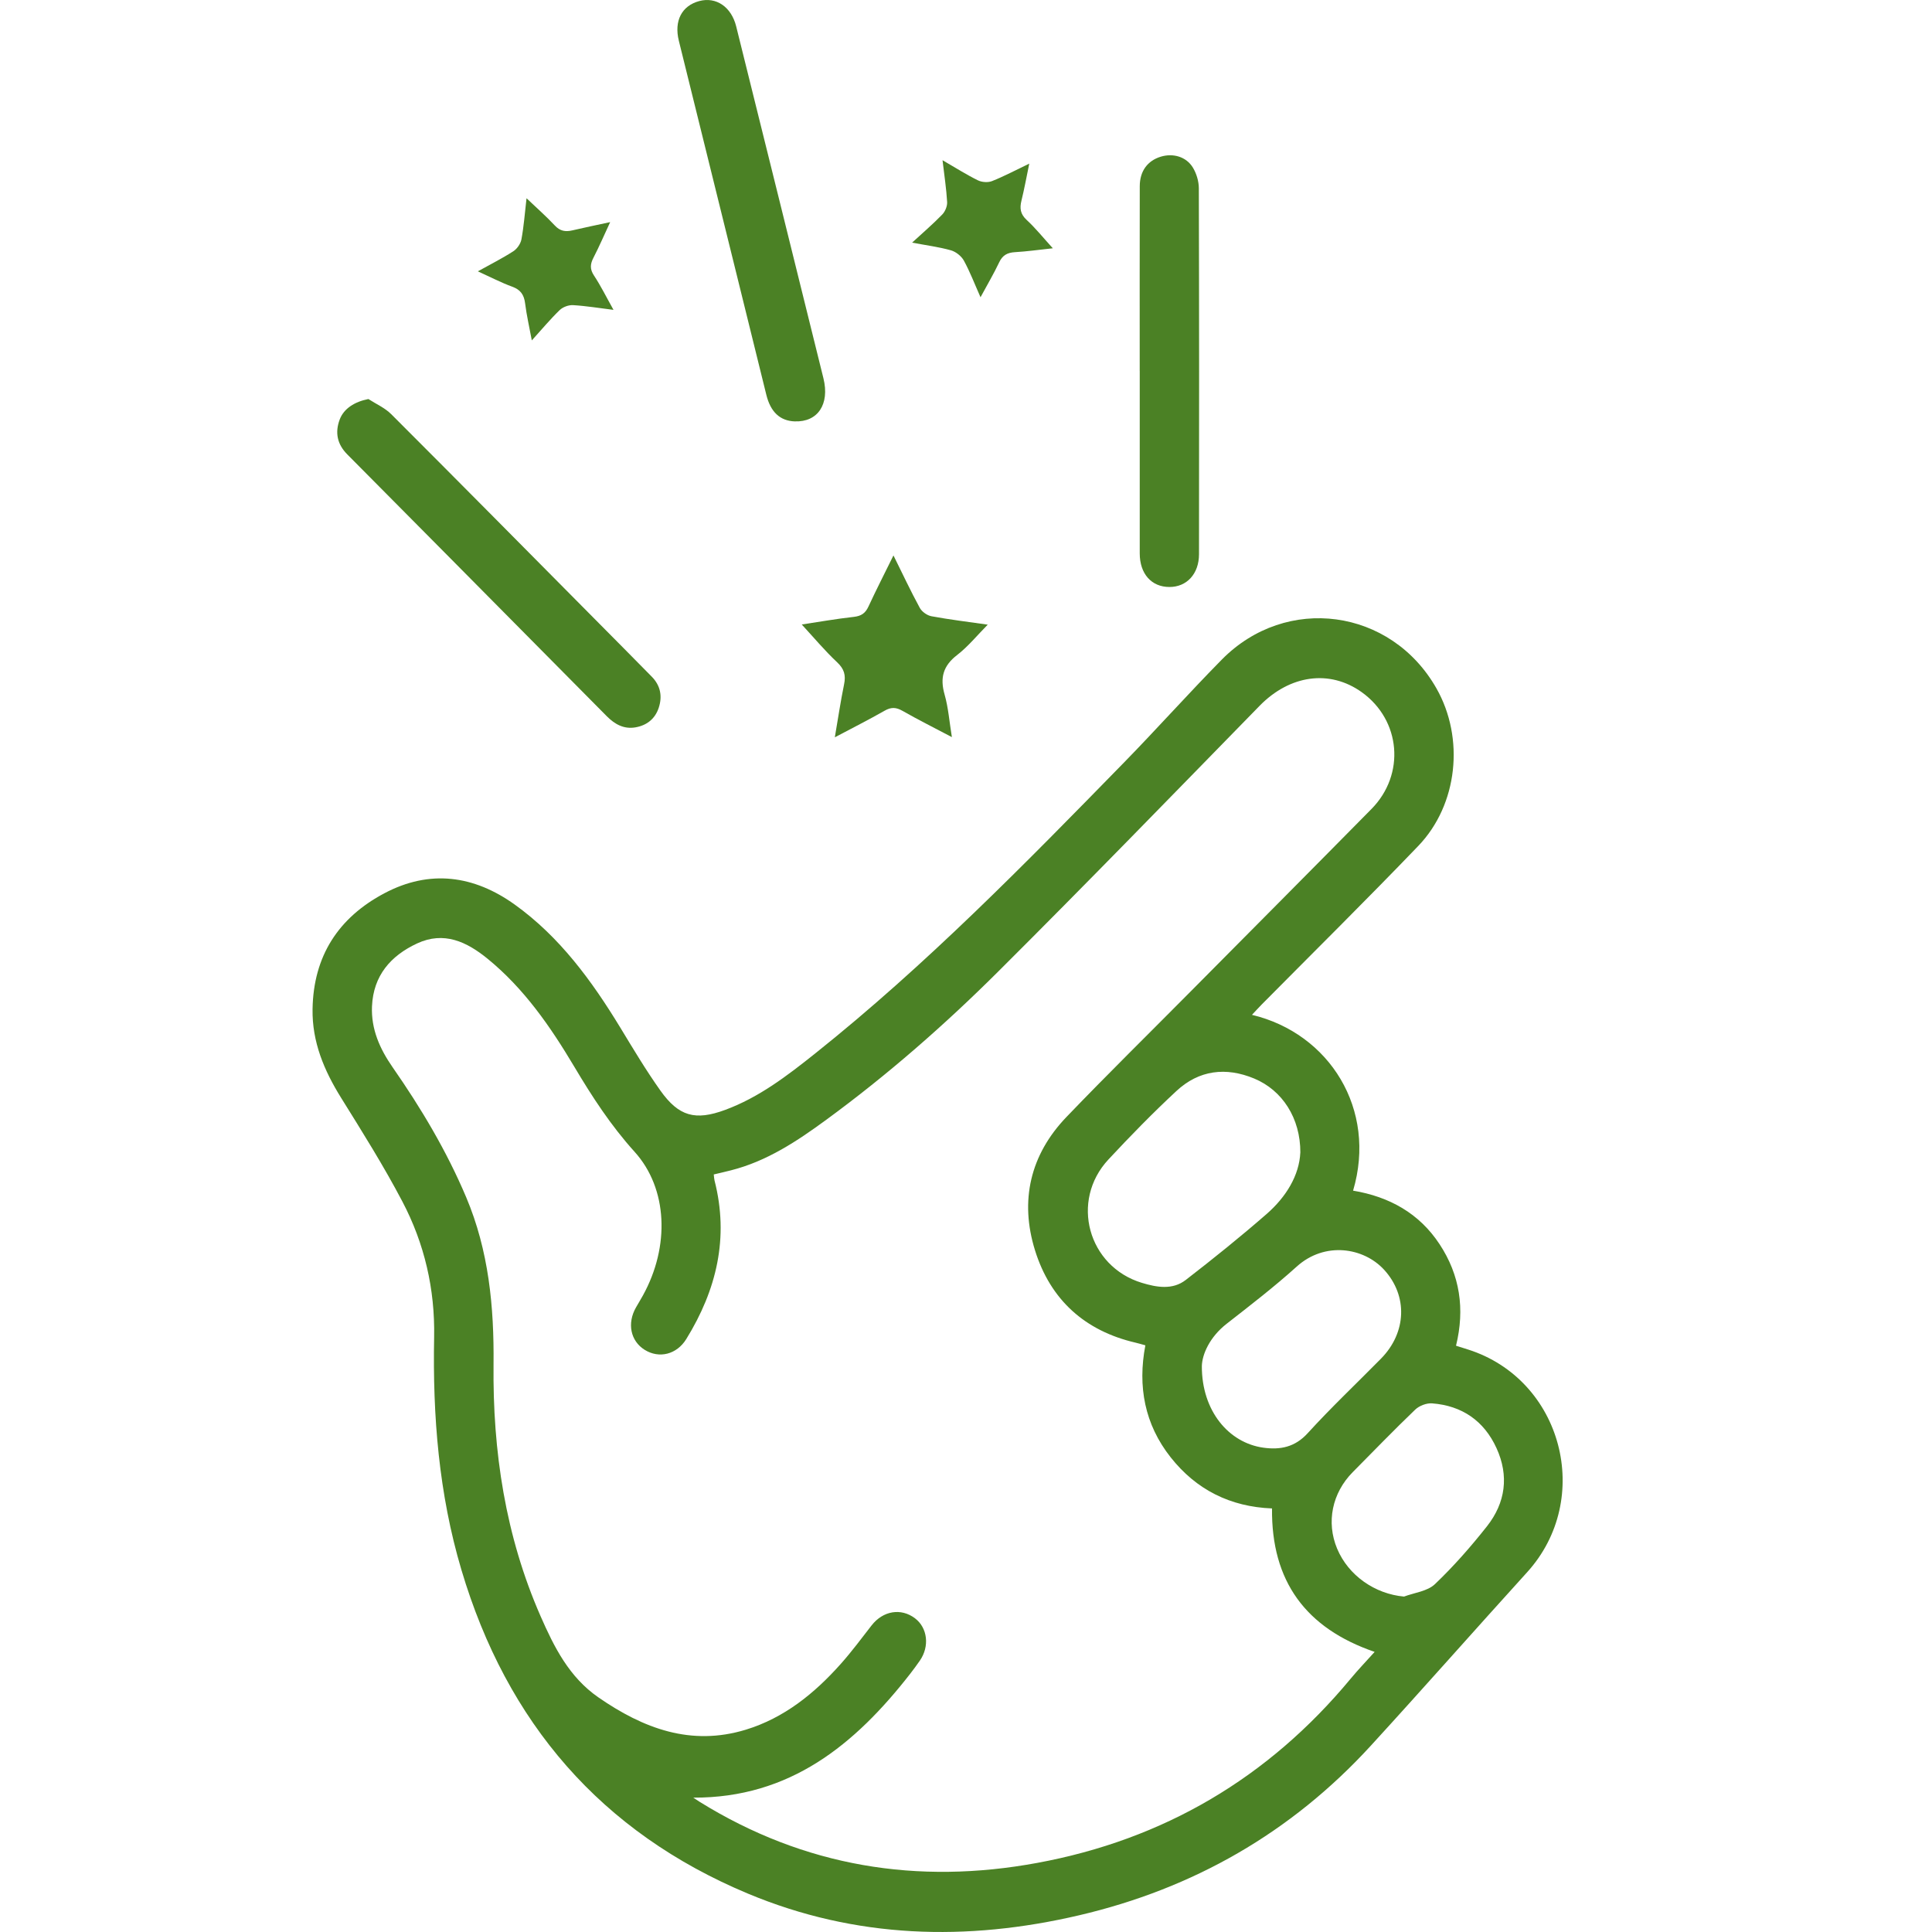
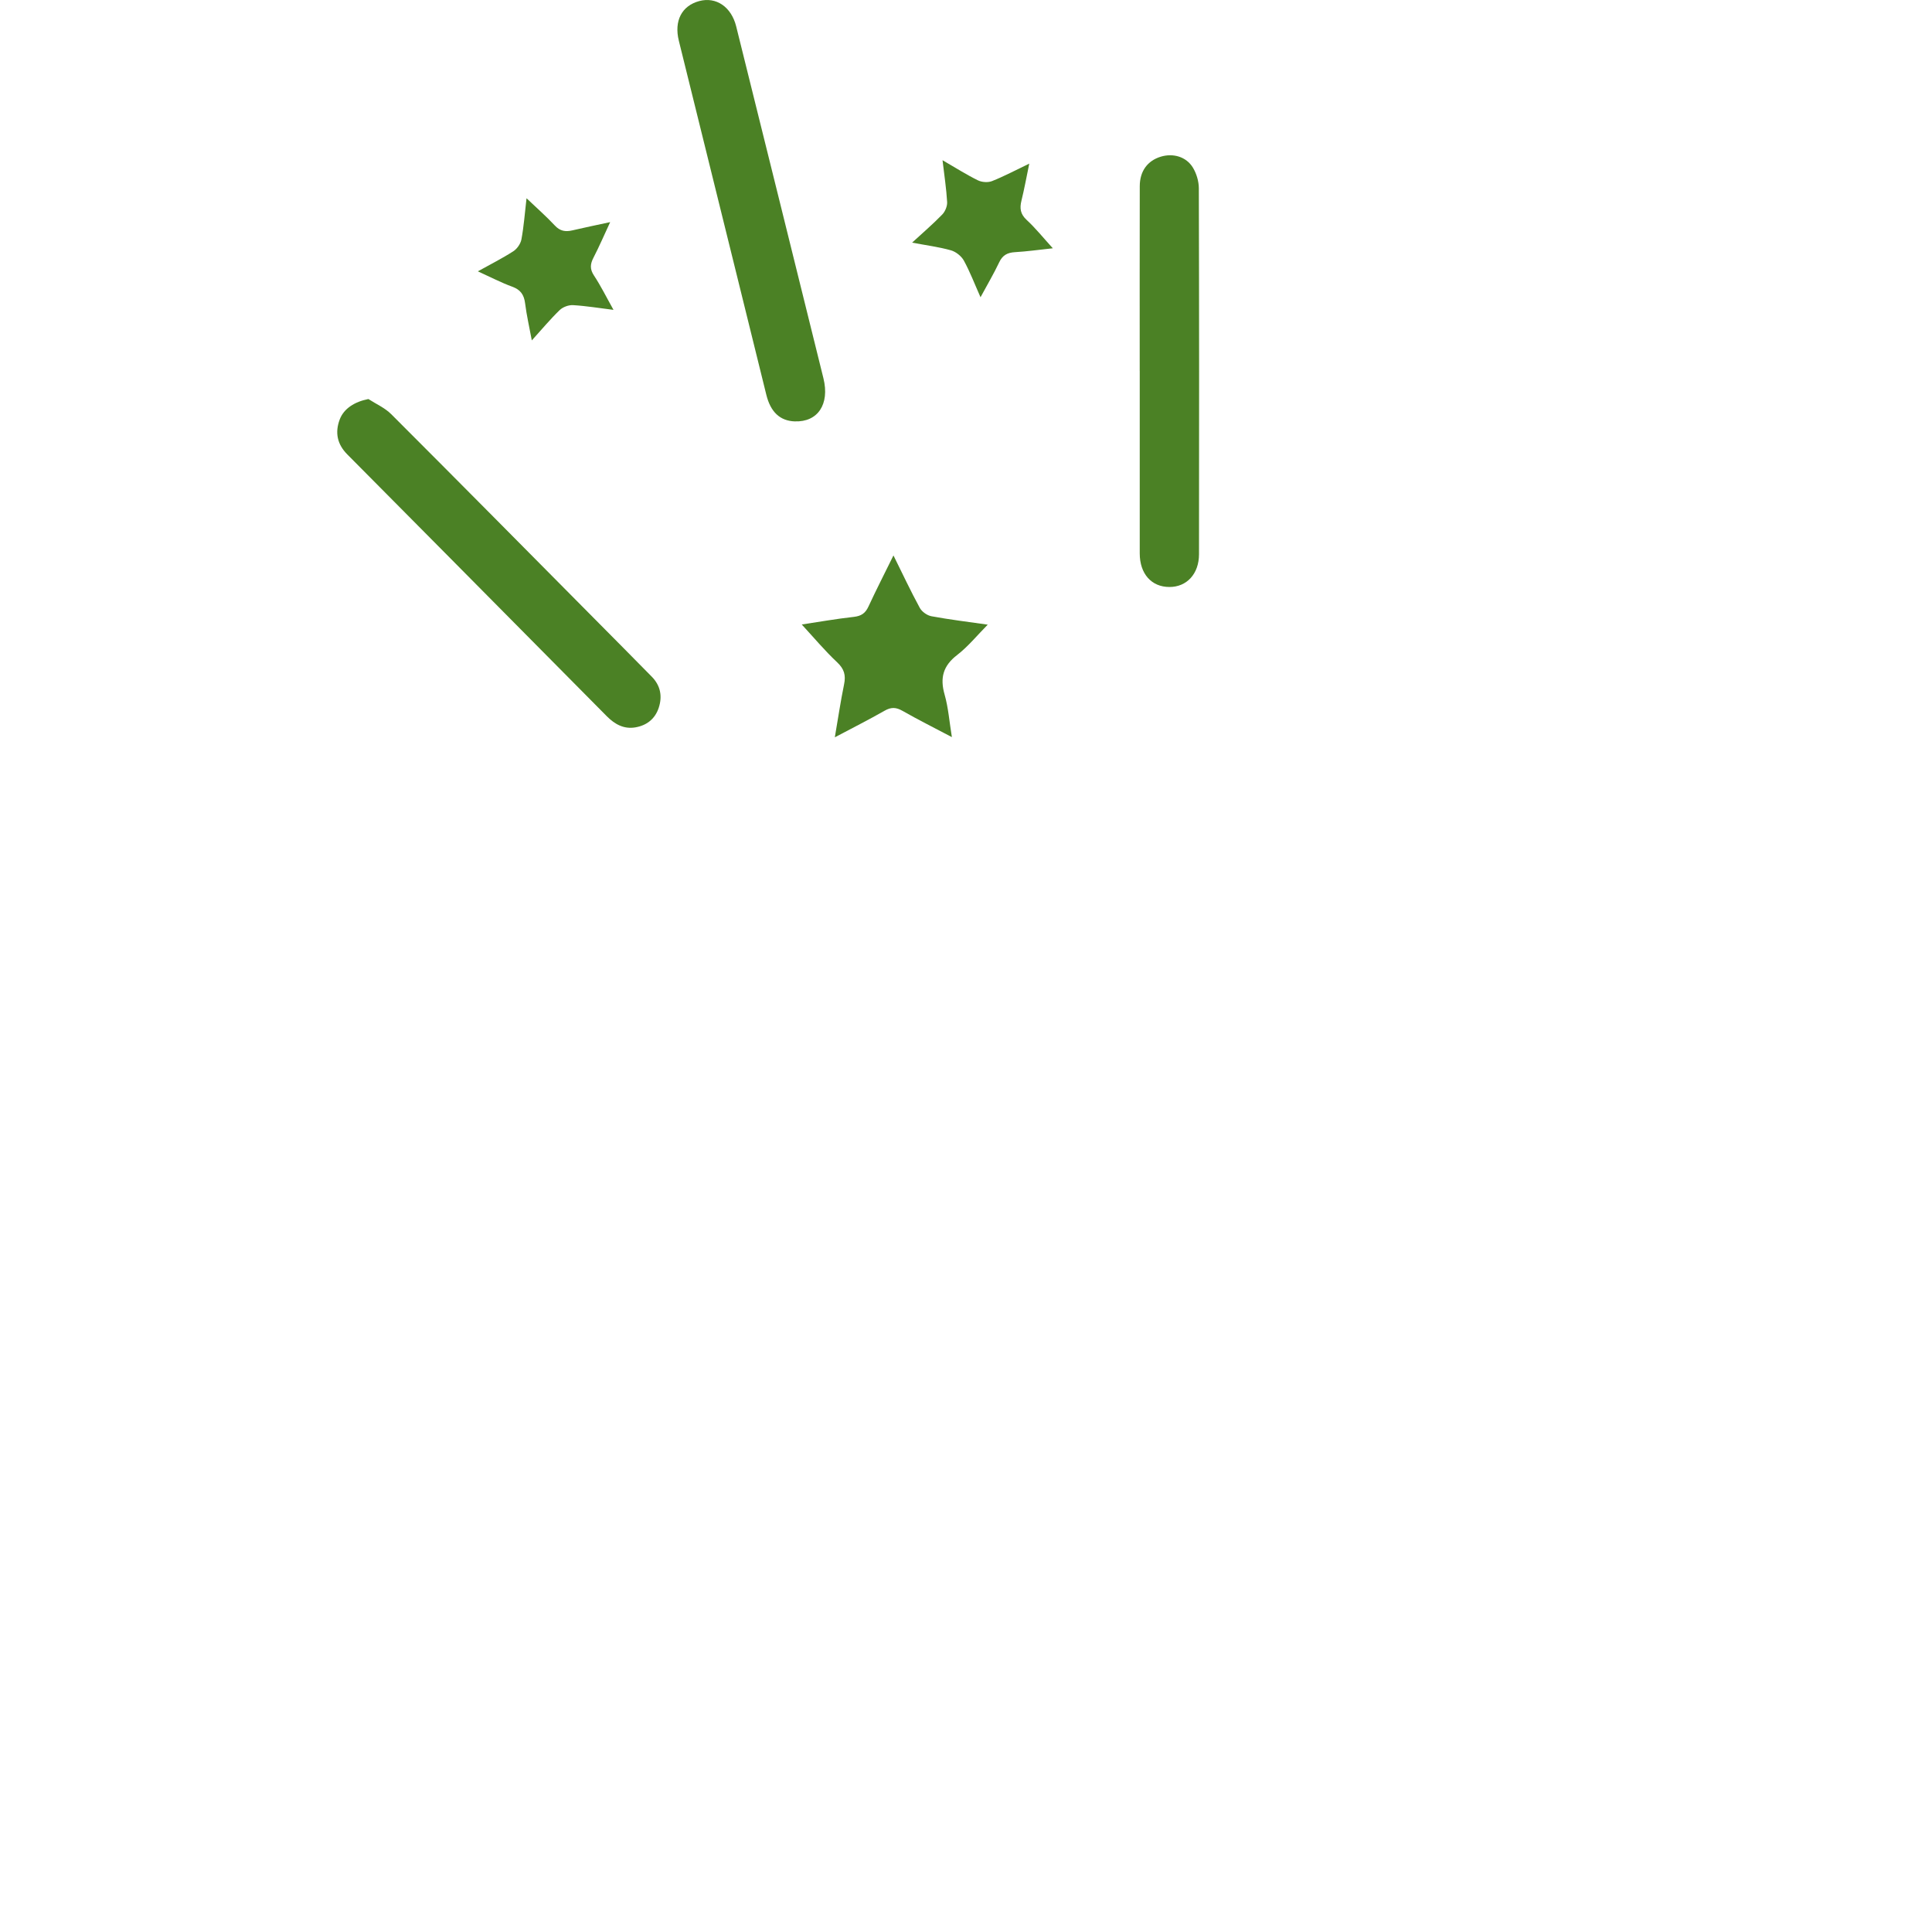
<svg xmlns="http://www.w3.org/2000/svg" width="68" height="68" viewBox="0 0 68 68" fill="none">
-   <path d="M44.065 35.719C46.795 36.372 48.472 39.046 47.624 41.907C48.892 42.119 49.951 42.698 50.671 43.796C51.383 44.88 51.565 46.068 51.247 47.365C51.395 47.411 51.532 47.454 51.669 47.498C54.991 48.553 56.099 52.751 53.747 55.341C51.907 57.368 50.096 59.424 48.247 61.444C45.443 64.507 41.994 66.474 37.98 67.412C34.026 68.337 30.115 68.233 26.325 66.649C21.157 64.488 17.84 60.636 16.24 55.253C15.445 52.58 15.226 49.836 15.28 47.061C15.312 45.374 14.94 43.77 14.163 42.291C13.506 41.04 12.752 39.838 12.004 38.637C11.407 37.676 10.983 36.672 11.001 35.52C11.03 33.65 11.912 32.297 13.527 31.441C15.126 30.593 16.682 30.809 18.117 31.838C19.698 32.972 20.829 34.519 21.833 36.169C22.288 36.918 22.738 37.673 23.245 38.386C23.892 39.296 24.474 39.451 25.519 39.066C26.71 38.628 27.707 37.863 28.686 37.083C32.594 33.967 36.084 30.398 39.572 26.827C40.731 25.64 41.837 24.4 43.001 23.218C45.275 20.908 48.963 21.413 50.56 24.232C51.552 25.981 51.315 28.32 49.918 29.775C48.105 31.663 46.243 33.502 44.401 35.362C44.299 35.466 44.202 35.574 44.065 35.719ZM24.402 63.272C24.477 63.321 24.552 63.372 24.628 63.42C28.309 65.702 32.294 66.346 36.507 65.568C40.947 64.749 44.636 62.586 47.539 59.084C47.802 58.767 48.089 58.468 48.383 58.141C45.961 57.311 44.742 55.654 44.771 53.092C43.299 53.034 42.104 52.433 41.202 51.291C40.288 50.133 40.037 48.798 40.313 47.351C40.176 47.313 40.074 47.282 39.971 47.258C38.184 46.844 36.97 45.748 36.428 44.005C35.885 42.257 36.261 40.643 37.536 39.314C38.966 37.824 40.438 36.378 41.891 34.912C44.019 32.767 46.151 30.625 48.272 28.473C49.471 27.256 49.305 25.35 47.932 24.365C46.798 23.552 45.395 23.757 44.336 24.84C41.282 27.966 38.239 31.102 35.144 34.185C33.252 36.07 31.243 37.829 29.088 39.408C28.055 40.165 26.99 40.873 25.726 41.192C25.525 41.244 25.323 41.289 25.122 41.337C25.134 41.438 25.135 41.493 25.148 41.545C25.667 43.561 25.22 45.403 24.155 47.13C23.818 47.676 23.198 47.826 22.691 47.51C22.191 47.199 22.064 46.574 22.387 46.013C22.467 45.873 22.552 45.735 22.63 45.593C23.581 43.87 23.505 41.833 22.335 40.539C21.503 39.619 20.84 38.599 20.212 37.543C19.372 36.132 18.446 34.793 17.163 33.746C16.425 33.144 15.624 32.767 14.678 33.207C13.752 33.639 13.141 34.336 13.093 35.418C13.058 36.225 13.37 36.919 13.82 37.566C14.823 39.007 15.72 40.511 16.407 42.136C17.203 44.018 17.392 45.995 17.371 48.017C17.338 51.079 17.788 54.06 19.026 56.883C19.505 57.975 20.031 59.027 21.06 59.741C22.645 60.838 24.319 61.468 26.248 60.88C27.597 60.468 28.663 59.607 29.591 58.565C29.976 58.133 30.322 57.666 30.678 57.208C31.079 56.693 31.713 56.586 32.205 56.959C32.648 57.294 32.724 57.947 32.376 58.448C32.268 58.603 32.157 58.756 32.041 58.905C30.095 61.404 27.804 63.284 24.402 63.271V63.272ZM45.768 40.566C45.771 39.354 45.134 38.373 44.144 37.961C43.15 37.548 42.202 37.66 41.407 38.399C40.577 39.17 39.784 39.982 39.012 40.811C37.658 42.266 38.292 44.577 40.19 45.152C40.709 45.309 41.27 45.411 41.736 45.049C42.705 44.3 43.661 43.531 44.584 42.726C45.27 42.126 45.729 41.369 45.767 40.566H45.768ZM42.301 48.083C42.297 49.66 43.246 50.785 44.469 50.954C45.06 51.035 45.577 50.938 46.028 50.442C46.853 49.536 47.746 48.694 48.606 47.82C49.511 46.901 49.554 45.606 48.716 44.691C47.994 43.904 46.626 43.689 45.64 44.58C44.852 45.291 44.009 45.941 43.172 46.594C42.572 47.063 42.311 47.673 42.301 48.083ZM49.417 56.194C49.784 56.056 50.238 56.009 50.502 55.759C51.163 55.13 51.772 54.435 52.339 53.717C52.99 52.89 53.117 51.941 52.672 50.969C52.232 50.005 51.454 49.475 50.408 49.394C50.214 49.378 49.956 49.476 49.813 49.612C49.064 50.33 48.342 51.077 47.611 51.815C46.884 52.551 46.675 53.577 47.061 54.504C47.458 55.456 48.398 56.104 49.417 56.194Z" fill="#4B8125" />
  <path d="M12.967 14.045C13.237 14.22 13.548 14.355 13.771 14.579C16.174 16.981 18.562 19.396 20.953 21.808C21.618 22.478 22.283 23.148 22.944 23.821C23.247 24.13 23.318 24.507 23.186 24.909C23.058 25.301 22.765 25.532 22.364 25.601C21.959 25.67 21.639 25.493 21.357 25.209C19.509 23.341 17.658 21.474 15.808 19.607C14.612 18.401 13.418 17.194 12.22 15.99C11.869 15.636 11.784 15.225 11.957 14.764C12.103 14.378 12.482 14.14 12.965 14.045H12.967Z" fill="#4B8125" />
  <path d="M40.114 13.056C40.114 10.888 40.111 8.72 40.116 6.552C40.117 6.024 40.389 5.657 40.854 5.515C41.29 5.383 41.752 5.513 41.987 5.901C42.113 6.109 42.194 6.381 42.195 6.623C42.207 10.918 42.207 15.213 42.201 19.508C42.2 20.203 41.766 20.662 41.16 20.66C40.527 20.66 40.115 20.196 40.115 19.477C40.113 17.337 40.115 15.196 40.115 13.056H40.114Z" fill="#4B8125" />
  <path d="M27.973 14.832C27.454 14.812 27.123 14.505 26.972 13.895C26.608 12.427 26.247 10.959 25.885 9.492C25.22 6.806 24.555 4.121 23.893 1.435C23.719 0.733 23.997 0.201 24.613 0.037C25.205 -0.121 25.74 0.241 25.911 0.927C26.937 5.055 27.961 9.184 28.982 13.314C29.208 14.23 28.782 14.861 27.974 14.831L27.973 14.832Z" fill="#4B8125" />
  <path d="M31.447 19.55C31.778 20.218 32.058 20.816 32.373 21.394C32.447 21.531 32.632 21.662 32.785 21.69C33.415 21.807 34.052 21.884 34.765 21.986C34.383 22.372 34.071 22.759 33.688 23.054C33.195 23.433 33.078 23.858 33.247 24.447C33.379 24.91 33.414 25.402 33.503 25.944C32.897 25.624 32.32 25.336 31.762 25.018C31.535 24.889 31.362 24.885 31.135 25.015C30.576 25.334 30.001 25.623 29.383 25.951C29.495 25.297 29.586 24.688 29.709 24.085C29.775 23.764 29.714 23.545 29.464 23.31C29.025 22.898 28.637 22.432 28.219 21.98C28.799 21.893 29.423 21.782 30.052 21.712C30.312 21.683 30.458 21.585 30.567 21.348C30.838 20.762 31.133 20.188 31.447 19.549L31.447 19.55Z" fill="#4B8125" />
  <path d="M18.533 6.979C18.898 7.326 19.23 7.618 19.53 7.939C19.713 8.135 19.903 8.165 20.142 8.109C20.557 8.012 20.975 7.926 21.476 7.818C21.262 8.278 21.09 8.679 20.89 9.066C20.773 9.291 20.755 9.469 20.906 9.697C21.149 10.065 21.346 10.466 21.593 10.906C21.084 10.843 20.628 10.767 20.169 10.74C20.013 10.731 19.811 10.806 19.699 10.914C19.371 11.231 19.078 11.584 18.718 11.981C18.629 11.504 18.534 11.093 18.482 10.676C18.444 10.374 18.322 10.197 18.029 10.091C17.641 9.949 17.27 9.755 16.819 9.55C17.268 9.3 17.68 9.093 18.065 8.845C18.198 8.76 18.323 8.582 18.352 8.427C18.436 7.977 18.47 7.517 18.532 6.979L18.533 6.979Z" fill="#4B8125" />
  <path d="M37.055 8.739C36.547 8.793 36.138 8.852 35.728 8.875C35.46 8.89 35.287 8.979 35.167 9.235C34.978 9.635 34.751 10.017 34.511 10.462C34.303 9.994 34.141 9.567 33.924 9.171C33.836 9.012 33.642 8.859 33.468 8.81C33.045 8.691 32.604 8.635 32.103 8.54C32.489 8.186 32.841 7.883 33.164 7.55C33.267 7.444 33.344 7.257 33.336 7.112C33.309 6.646 33.238 6.183 33.174 5.639C33.63 5.903 34.013 6.147 34.417 6.346C34.557 6.415 34.773 6.431 34.916 6.374C35.338 6.207 35.74 5.992 36.227 5.759C36.128 6.236 36.053 6.652 35.952 7.061C35.885 7.332 35.913 7.536 36.135 7.741C36.44 8.022 36.701 8.348 37.056 8.739L37.055 8.739Z" fill="#4B8125" />
</svg>